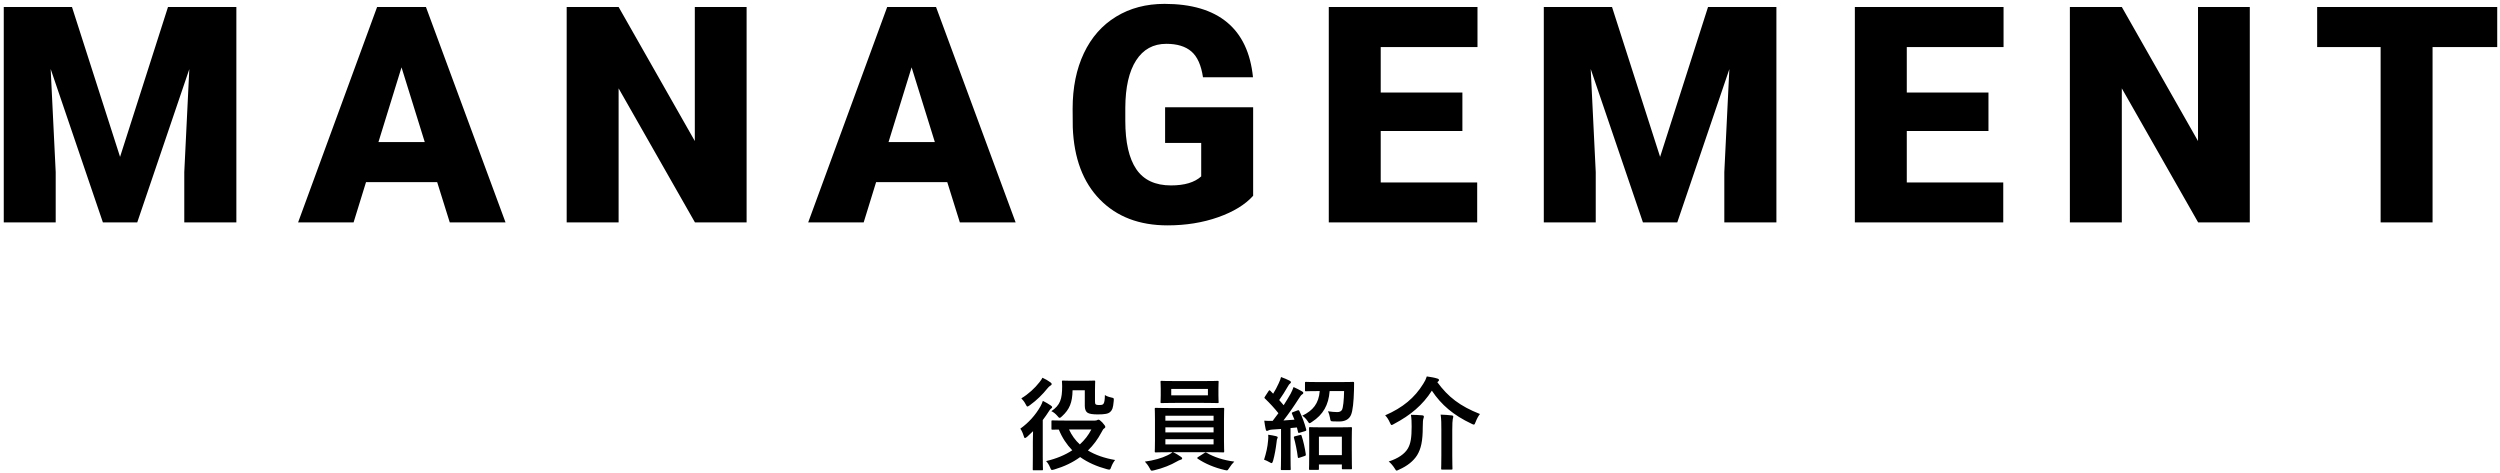
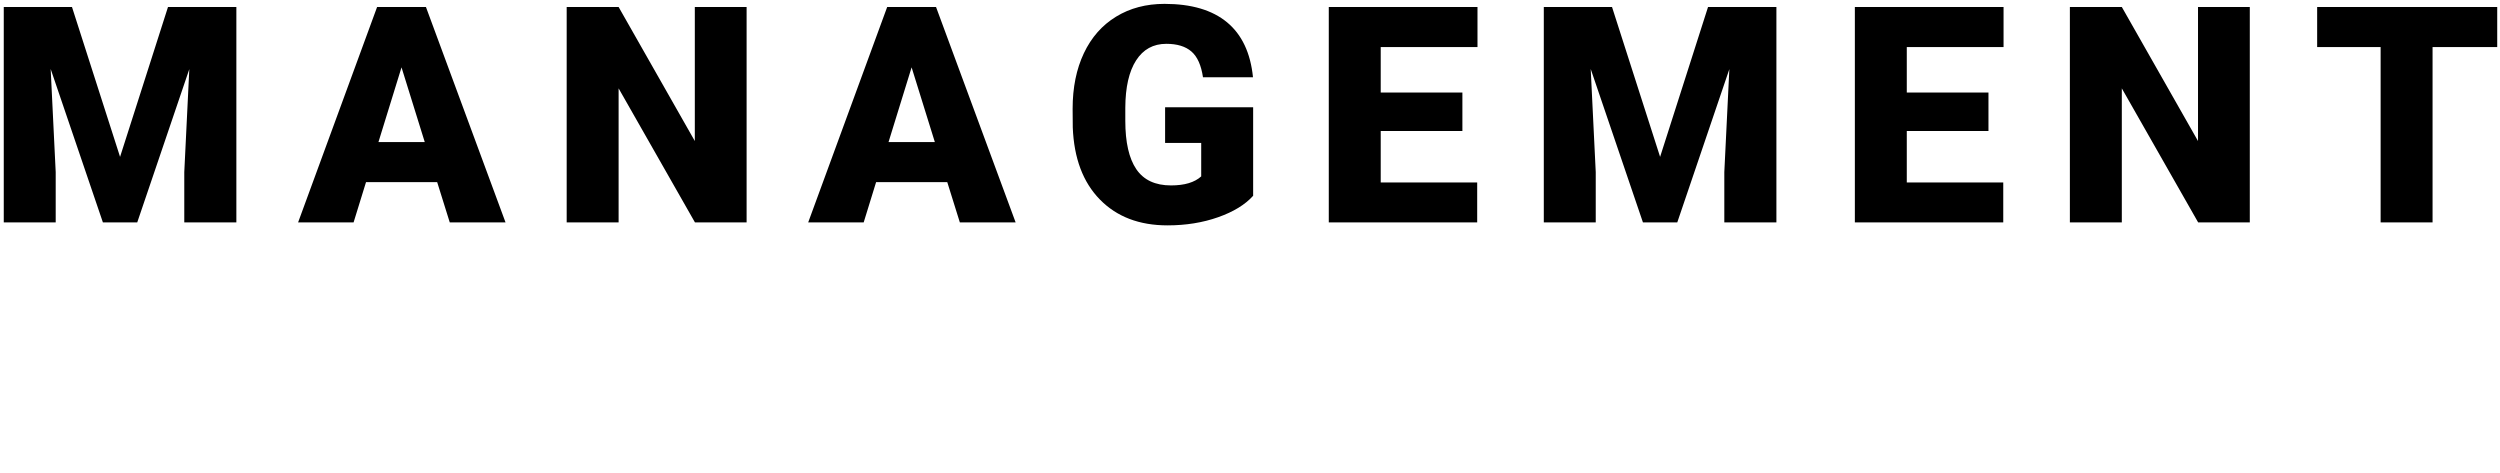
<svg xmlns="http://www.w3.org/2000/svg" viewBox="0 0 396 75" width="396" height="75" fill-rule="evenodd">
-   <path d="M227.670,60.537 C229.383,62.874 231.255,64.331 234.425,65.579 C234.153,65.916 233.928,66.348 233.736,66.844 C233.624,67.132 233.576,67.260 233.448,67.260 C233.368,67.260 233.256,67.196 233.080,67.116 C230.231,65.771 228.310,64.139 226.806,61.882 C225.333,64.187 223.412,65.771 220.819,67.148 C220.627,67.260 220.515,67.324 220.435,67.324 C220.339,67.324 220.275,67.196 220.147,66.924 C219.955,66.476 219.715,66.108 219.411,65.787 C222.212,64.571 224.084,63.002 225.445,60.793 C225.717,60.377 225.861,60.073 226.005,59.625 C226.630,59.721 227.190,59.801 227.670,59.961 C227.814,59.993 227.942,60.089 227.942,60.201 C227.942,60.281 227.894,60.345 227.782,60.441 L227.670,60.537 ZM213.992,65.739 C213.672,66.460 213.000,66.764 212.119,66.764 C211.751,66.764 211.511,66.764 211.207,66.748 C210.759,66.732 210.759,66.716 210.679,66.220 C210.615,65.835 210.487,65.419 210.343,65.147 C210.903,65.227 211.431,65.275 211.815,65.275 C212.215,65.275 212.424,65.147 212.568,64.923 C212.744,64.635 212.888,63.354 212.904,61.946 L210.615,61.946 C210.455,64.155 209.574,65.691 207.814,66.828 C207.622,66.956 207.526,67.036 207.446,67.036 C207.333,67.036 207.269,66.924 207.109,66.684 C206.869,66.332 206.565,66.012 206.277,65.851 C207.990,65.019 208.886,63.915 209.046,61.946 L208.902,61.946 C207.478,61.946 206.997,61.978 206.885,61.978 C206.725,61.978 206.709,61.962 206.709,61.786 L206.709,60.681 C206.709,60.505 206.725,60.489 206.885,60.489 C206.997,60.489 207.478,60.521 208.902,60.521 L212.295,60.521 C213.736,60.521 214.216,60.489 214.312,60.489 C214.472,60.489 214.488,60.521 214.488,60.697 C214.488,61.098 214.488,61.482 214.472,61.802 C214.424,63.627 214.280,65.099 213.992,65.739 ZM205.733,63.130 C204.917,64.411 204.052,65.643 203.300,66.604 C203.876,66.572 204.468,66.524 205.045,66.476 C204.933,66.172 204.804,65.867 204.660,65.563 C204.596,65.403 204.596,65.355 204.820,65.275 L205.493,65.019 C205.701,64.939 205.749,64.971 205.829,65.131 C206.293,66.092 206.629,66.988 206.901,68.012 C206.949,68.188 206.901,68.236 206.693,68.300 L205.877,68.541 C205.685,68.605 205.637,68.589 205.605,68.413 L205.429,67.708 L204.420,67.804 L204.420,72.190 C204.420,73.663 204.452,74.207 204.452,74.287 C204.452,74.447 204.436,74.463 204.276,74.463 L203.060,74.463 C202.900,74.463 202.884,74.447 202.884,74.287 C202.884,74.191 202.916,73.663 202.916,72.190 L202.916,67.948 L201.507,68.044 C201.235,68.060 201.043,68.108 200.931,68.172 C200.867,68.204 200.771,68.252 200.675,68.252 C200.563,68.252 200.515,68.140 200.483,67.980 C200.403,67.596 200.323,67.148 200.259,66.636 C200.739,66.668 201.171,66.684 201.587,66.668 C201.891,66.284 202.195,65.867 202.500,65.451 C201.859,64.651 201.139,63.867 200.371,63.130 C200.227,63.018 200.275,62.970 200.387,62.794 L200.931,61.962 C200.995,61.866 201.043,61.818 201.091,61.818 C201.123,61.818 201.171,61.850 201.235,61.914 L201.667,62.362 C202.003,61.818 202.275,61.322 202.548,60.713 C202.756,60.281 202.836,60.025 202.916,59.721 C203.348,59.881 203.876,60.089 204.276,60.297 C204.420,60.377 204.484,60.457 204.484,60.553 C204.484,60.633 204.420,60.697 204.340,60.761 C204.212,60.857 204.148,60.938 204.036,61.146 C203.524,62.026 203.124,62.666 202.628,63.370 C202.868,63.643 203.108,63.915 203.332,64.187 C203.716,63.595 204.068,63.002 204.420,62.394 C204.612,62.042 204.772,61.658 204.901,61.306 C205.381,61.530 205.877,61.770 206.245,61.994 C206.389,62.074 206.437,62.138 206.437,62.234 C206.437,62.346 206.389,62.410 206.261,62.474 C206.101,62.570 205.973,62.746 205.733,63.130 ZM200.883,68.861 C201.283,68.909 201.779,69.005 202.115,69.085 C202.307,69.133 202.387,69.197 202.387,69.277 C202.387,69.357 202.355,69.421 202.307,69.501 C202.259,69.581 202.243,69.773 202.211,70.029 C202.099,70.974 201.907,72.110 201.651,73.006 C201.571,73.262 201.507,73.359 201.411,73.359 C201.347,73.359 201.251,73.311 201.123,73.230 C200.819,73.054 200.467,72.894 200.227,72.814 C200.563,71.774 200.787,70.797 200.867,69.757 C200.899,69.453 200.915,69.213 200.883,68.861 ZM194.312,74.511 C194.232,74.511 194.136,74.479 193.976,74.447 C192.375,74.079 190.871,73.439 189.734,72.670 C189.670,72.622 189.638,72.590 189.638,72.542 C189.638,72.494 189.686,72.446 189.798,72.382 L190.775,71.758 C190.855,71.694 190.919,71.662 190.983,71.662 C191.015,71.662 191.047,71.678 191.111,71.710 C192.311,72.414 193.784,72.894 195.512,73.118 C195.240,73.375 194.952,73.743 194.728,74.095 C194.536,74.399 194.472,74.511 194.312,74.511 ZM193.912,71.486 C193.912,71.646 193.896,71.662 193.736,71.662 C193.640,71.662 193.079,71.630 191.511,71.630 L185.813,71.630 C186.341,71.870 186.741,72.142 187.045,72.350 C187.205,72.462 187.253,72.510 187.253,72.606 C187.253,72.718 187.157,72.798 186.997,72.830 C186.837,72.862 186.677,72.958 186.373,73.118 C185.540,73.615 184.196,74.175 182.803,74.495 C182.643,74.527 182.547,74.559 182.467,74.559 C182.291,74.559 182.243,74.447 182.083,74.127 C181.891,73.759 181.587,73.359 181.347,73.118 C182.723,72.942 184.052,72.558 184.916,72.126 C185.140,72.030 185.492,71.838 185.717,71.630 L185.332,71.630 C183.764,71.630 183.203,71.662 183.107,71.662 C182.931,71.662 182.915,71.646 182.915,71.486 C182.915,71.390 182.947,70.910 182.947,69.805 L182.947,66.476 C182.947,65.355 182.915,64.875 182.915,64.779 C182.915,64.619 182.931,64.603 183.107,64.603 C183.203,64.603 183.764,64.635 185.332,64.635 L191.511,64.635 C193.079,64.635 193.640,64.603 193.736,64.603 C193.896,64.603 193.912,64.619 193.912,64.779 C193.912,64.875 193.880,65.355 193.880,66.476 L193.880,69.805 C193.880,70.910 193.912,71.406 193.912,71.486 ZM192.231,65.851 L184.596,65.851 L184.596,66.636 L192.231,66.636 L192.231,65.851 ZM192.231,67.692 L184.596,67.692 L184.596,68.493 L192.231,68.493 L192.231,67.692 ZM192.231,69.565 L184.596,69.565 L184.596,70.397 L192.231,70.397 L192.231,69.565 ZM193.031,63.675 C193.031,63.835 193.015,63.851 192.855,63.851 C192.759,63.851 192.231,63.819 190.711,63.819 L186.149,63.819 C184.628,63.819 184.116,63.851 184.004,63.851 C183.844,63.851 183.828,63.835 183.828,63.675 C183.828,63.563 183.860,63.306 183.860,62.618 L183.860,61.578 C183.860,60.873 183.828,60.601 183.828,60.505 C183.828,60.345 183.844,60.329 184.004,60.329 C184.116,60.329 184.628,60.361 186.149,60.361 L190.711,60.361 C192.231,60.361 192.759,60.329 192.855,60.329 C193.015,60.329 193.031,60.345 193.031,60.505 C193.031,60.601 192.999,60.873 192.999,61.578 L192.999,62.618 C192.999,63.306 193.031,63.579 193.031,63.675 ZM191.335,61.610 L185.524,61.610 L185.524,62.618 L191.335,62.618 L191.335,61.610 ZM175.336,74.319 C173.735,73.887 172.311,73.262 171.094,72.398 C169.942,73.246 168.565,73.903 166.997,74.367 C166.517,74.495 166.517,74.495 166.324,74.015 C166.164,73.631 165.940,73.278 165.700,73.038 C167.333,72.654 168.709,72.078 169.846,71.326 C168.965,70.413 168.245,69.341 167.717,68.044 C167.061,68.044 166.773,68.060 166.725,68.060 C166.565,68.060 166.549,68.044 166.549,67.900 L166.549,66.764 C166.549,66.604 166.565,66.588 166.725,66.588 C166.805,66.588 167.317,66.620 168.821,66.620 L173.415,66.620 C173.607,66.620 173.719,66.588 173.799,66.540 C173.863,66.508 173.928,66.476 173.992,66.476 C174.120,66.476 174.264,66.572 174.600,66.908 C174.968,67.308 175.080,67.500 175.080,67.628 C175.080,67.724 175.000,67.804 174.904,67.868 C174.760,67.948 174.680,68.076 174.472,68.477 C173.895,69.565 173.191,70.525 172.327,71.358 C173.495,72.062 174.936,72.574 176.633,72.862 C176.409,73.134 176.168,73.551 176.024,73.951 C175.848,74.431 175.832,74.447 175.336,74.319 ZM172.871,68.028 L169.334,68.028 C169.750,68.941 170.326,69.741 171.046,70.397 C171.815,69.693 172.423,68.909 172.871,68.028 ZM175.880,65.227 C175.560,65.547 175.016,65.643 173.863,65.643 C173.095,65.643 172.567,65.563 172.279,65.387 C171.991,65.211 171.831,64.827 171.831,64.299 L171.831,61.818 L169.894,61.818 C169.862,63.771 169.414,64.843 168.229,65.932 C168.053,66.108 167.941,66.188 167.861,66.188 C167.749,66.188 167.653,66.092 167.477,65.867 C167.189,65.531 166.837,65.259 166.533,65.131 C167.941,64.171 168.245,63.226 168.245,61.178 C168.245,60.793 168.213,60.553 168.213,60.457 C168.213,60.297 168.229,60.281 168.389,60.281 C168.485,60.281 168.821,60.313 169.926,60.313 L171.735,60.313 C172.839,60.313 173.191,60.281 173.287,60.281 C173.463,60.281 173.479,60.297 173.479,60.457 C173.479,60.553 173.447,60.954 173.447,61.754 L173.447,63.515 C173.447,63.819 173.463,63.931 173.543,64.027 C173.607,64.107 173.751,64.155 174.136,64.155 C174.584,64.155 174.696,64.091 174.808,63.931 C174.936,63.723 175.000,63.386 175.016,62.570 C175.224,62.730 175.656,62.890 176.056,62.970 C176.457,63.050 176.457,63.082 176.409,63.563 C176.312,64.635 176.184,64.939 175.880,65.227 ZM166.196,65.067 C165.876,65.563 165.540,66.060 165.172,66.540 L165.172,72.334 C165.172,73.615 165.204,74.223 165.204,74.303 C165.204,74.479 165.188,74.495 165.044,74.495 L163.747,74.495 C163.587,74.495 163.587,74.479 163.587,74.303 C163.587,74.223 163.603,73.615 163.603,72.334 L163.603,69.981 C163.603,69.501 163.619,68.877 163.635,68.300 C163.331,68.605 163.027,68.893 162.723,69.165 C162.547,69.309 162.435,69.389 162.355,69.389 C162.275,69.389 162.211,69.277 162.147,69.037 C162.019,68.605 161.811,68.156 161.619,67.900 C162.915,66.972 164.003,65.787 164.820,64.347 C164.964,64.091 165.092,63.787 165.188,63.499 C165.604,63.707 166.100,63.979 166.452,64.235 C166.597,64.347 166.661,64.395 166.661,64.507 C166.661,64.587 166.613,64.651 166.533,64.683 C166.420,64.763 166.308,64.875 166.196,65.067 ZM165.892,61.546 C165.156,62.458 164.276,63.354 163.107,64.203 C162.915,64.331 162.819,64.395 162.755,64.395 C162.659,64.395 162.595,64.299 162.467,64.043 C162.275,63.659 162.003,63.322 161.779,63.098 C162.899,62.426 163.907,61.498 164.644,60.553 C164.868,60.281 165.012,60.057 165.124,59.833 C165.588,60.041 165.972,60.265 166.372,60.553 C166.517,60.649 166.581,60.729 166.581,60.841 C166.581,60.970 166.501,61.018 166.340,61.114 C166.228,61.178 166.084,61.306 165.892,61.546 ZM205.909,68.909 C206.101,68.861 206.117,68.877 206.181,69.053 C206.453,69.853 206.709,71.022 206.837,71.950 C206.853,72.126 206.837,72.174 206.629,72.238 L205.861,72.494 C205.621,72.574 205.589,72.558 205.573,72.398 C205.445,71.358 205.189,70.173 204.965,69.357 C204.917,69.181 204.965,69.149 205.141,69.101 L205.909,68.909 ZM207.349,67.852 C207.349,67.676 207.366,67.660 207.526,67.660 C207.638,67.660 208.086,67.692 209.414,67.692 L212.087,67.692 C213.400,67.692 213.864,67.660 213.960,67.660 C214.136,67.660 214.152,67.676 214.152,67.852 C214.152,67.932 214.120,68.413 214.120,69.613 L214.120,71.262 C214.120,73.631 214.152,74.079 214.152,74.175 C214.152,74.319 214.136,74.335 213.960,74.335 L212.728,74.335 C212.568,74.335 212.552,74.319 212.552,74.175 L212.552,73.567 L208.918,73.567 L208.918,74.239 C208.918,74.415 208.902,74.431 208.726,74.431 L207.526,74.431 C207.366,74.431 207.349,74.415 207.349,74.239 C207.349,74.159 207.382,73.711 207.382,71.310 L207.382,69.869 C207.382,68.413 207.349,67.932 207.349,67.852 ZM208.918,72.094 L212.552,72.094 L212.552,69.165 L208.918,69.165 L208.918,72.094 ZM223.604,67.580 C223.604,66.892 223.588,66.300 223.492,65.707 C224.052,65.707 224.741,65.739 225.269,65.787 C225.445,65.803 225.541,65.867 225.541,65.980 C225.541,66.108 225.509,66.188 225.461,66.332 C225.413,66.476 225.365,66.780 225.365,67.628 C225.365,69.869 225.093,71.086 224.469,72.110 C223.892,73.022 222.932,73.807 221.620,74.383 C221.427,74.479 221.315,74.543 221.235,74.543 C221.139,74.543 221.059,74.447 220.915,74.191 C220.675,73.807 220.291,73.343 219.971,73.102 C221.459,72.622 222.500,71.902 222.996,71.054 C223.460,70.269 223.604,69.293 223.604,67.580 ZM228.198,65.675 C228.822,65.691 229.431,65.739 229.959,65.803 C230.119,65.819 230.199,65.883 230.199,65.980 C230.199,66.108 230.151,66.252 230.119,66.380 C230.071,66.604 230.039,67.180 230.039,68.108 L230.039,72.158 C230.039,73.471 230.071,74.127 230.071,74.223 C230.071,74.367 230.055,74.383 229.879,74.383 L228.454,74.383 C228.294,74.383 228.278,74.367 228.278,74.223 C228.278,74.111 228.310,73.471 228.310,72.158 L228.310,68.124 C228.310,67.228 228.310,66.396 228.198,65.675 Z" />
  <path d="M385.318,7.457 L385.318,35.230 L377.091,35.230 L377.091,7.457 L367.037,7.457 L367.037,1.105 L395.560,1.105 L395.560,7.457 L385.318,7.457 ZM336.095,13.996 L336.095,35.230 L327.868,35.230 L327.868,1.105 L336.095,1.105 L348.165,22.340 L348.165,1.105 L356.368,1.105 L356.368,35.230 L348.188,35.230 L336.095,13.996 ZM302.035,14.652 L314.973,14.652 L314.973,20.746 L302.035,20.746 L302.035,28.902 L317.316,28.902 L317.316,35.230 L293.809,35.230 L293.809,1.105 L317.363,1.105 L317.363,7.457 L302.035,7.457 L302.035,14.652 ZM273.132,27.262 L273.929,10.949 L265.679,35.230 L260.242,35.230 L251.968,10.926 L252.765,27.262 L252.765,35.230 L244.538,35.230 L244.538,1.105 L255.343,1.105 L262.960,24.848 L270.554,1.105 L281.382,1.105 L281.382,35.230 L273.132,35.230 L273.132,27.262 ZM218.706,14.652 L231.643,14.652 L231.643,20.746 L218.706,20.746 L218.706,28.902 L233.987,28.902 L233.987,35.230 L210.479,35.230 L210.479,1.105 L234.034,1.105 L234.034,7.457 L218.706,7.457 L218.706,14.652 ZM184.927,35.699 C180.459,35.699 176.888,34.332 174.217,31.598 C171.545,28.864 170.115,25.059 169.927,20.184 L169.904,17.230 C169.904,13.871 170.498,10.937 171.685,8.430 C172.873,5.922 174.572,3.992 176.783,2.641 C178.994,1.289 181.552,0.613 184.459,0.613 C188.709,0.613 192.009,1.586 194.361,3.531 C196.712,5.477 198.084,8.379 198.474,12.238 L190.552,12.238 C190.271,10.332 189.662,8.973 188.724,8.160 C187.787,7.348 186.459,6.941 184.740,6.941 C182.677,6.941 181.084,7.817 179.959,9.566 C178.834,11.317 178.263,13.817 178.248,17.066 L178.248,19.129 C178.248,22.535 178.830,25.094 179.994,26.805 C181.158,28.516 182.990,29.371 185.490,29.371 C187.630,29.371 189.224,28.895 190.271,27.941 L190.271,22.645 L184.552,22.645 L184.552,16.996 L198.498,16.996 L198.498,31.012 C197.232,32.418 195.381,33.551 192.943,34.410 C190.506,35.269 187.834,35.699 184.927,35.699 ZM150.048,28.855 L138.774,28.855 L136.806,35.230 L128.017,35.230 L140.532,1.105 L148.267,1.105 L160.876,35.230 L152.040,35.230 L150.048,28.855 ZM144.399,10.668 L140.743,22.504 L148.079,22.504 L144.399,10.668 ZM97.988,13.996 L97.988,35.230 L89.762,35.230 L89.762,1.105 L97.988,1.105 L110.059,22.340 L110.059,1.105 L118.262,1.105 L118.262,35.230 L110.082,35.230 L97.988,13.996 ZM69.249,28.855 L57.976,28.855 L56.007,35.230 L47.218,35.230 L59.734,1.105 L67.468,1.105 L80.077,35.230 L71.242,35.230 L69.249,28.855 ZM63.601,10.668 L59.945,22.504 L67.281,22.504 L63.601,10.668 ZM29.190,27.262 L29.987,10.949 L21.737,35.230 L16.299,35.230 L8.026,10.926 L8.823,27.262 L8.823,35.230 L0.596,35.230 L0.596,1.105 L11.401,1.105 L19.018,24.848 L26.612,1.105 L37.440,1.105 L37.440,35.230 L29.190,35.230 L29.190,27.262 Z" />
</svg>